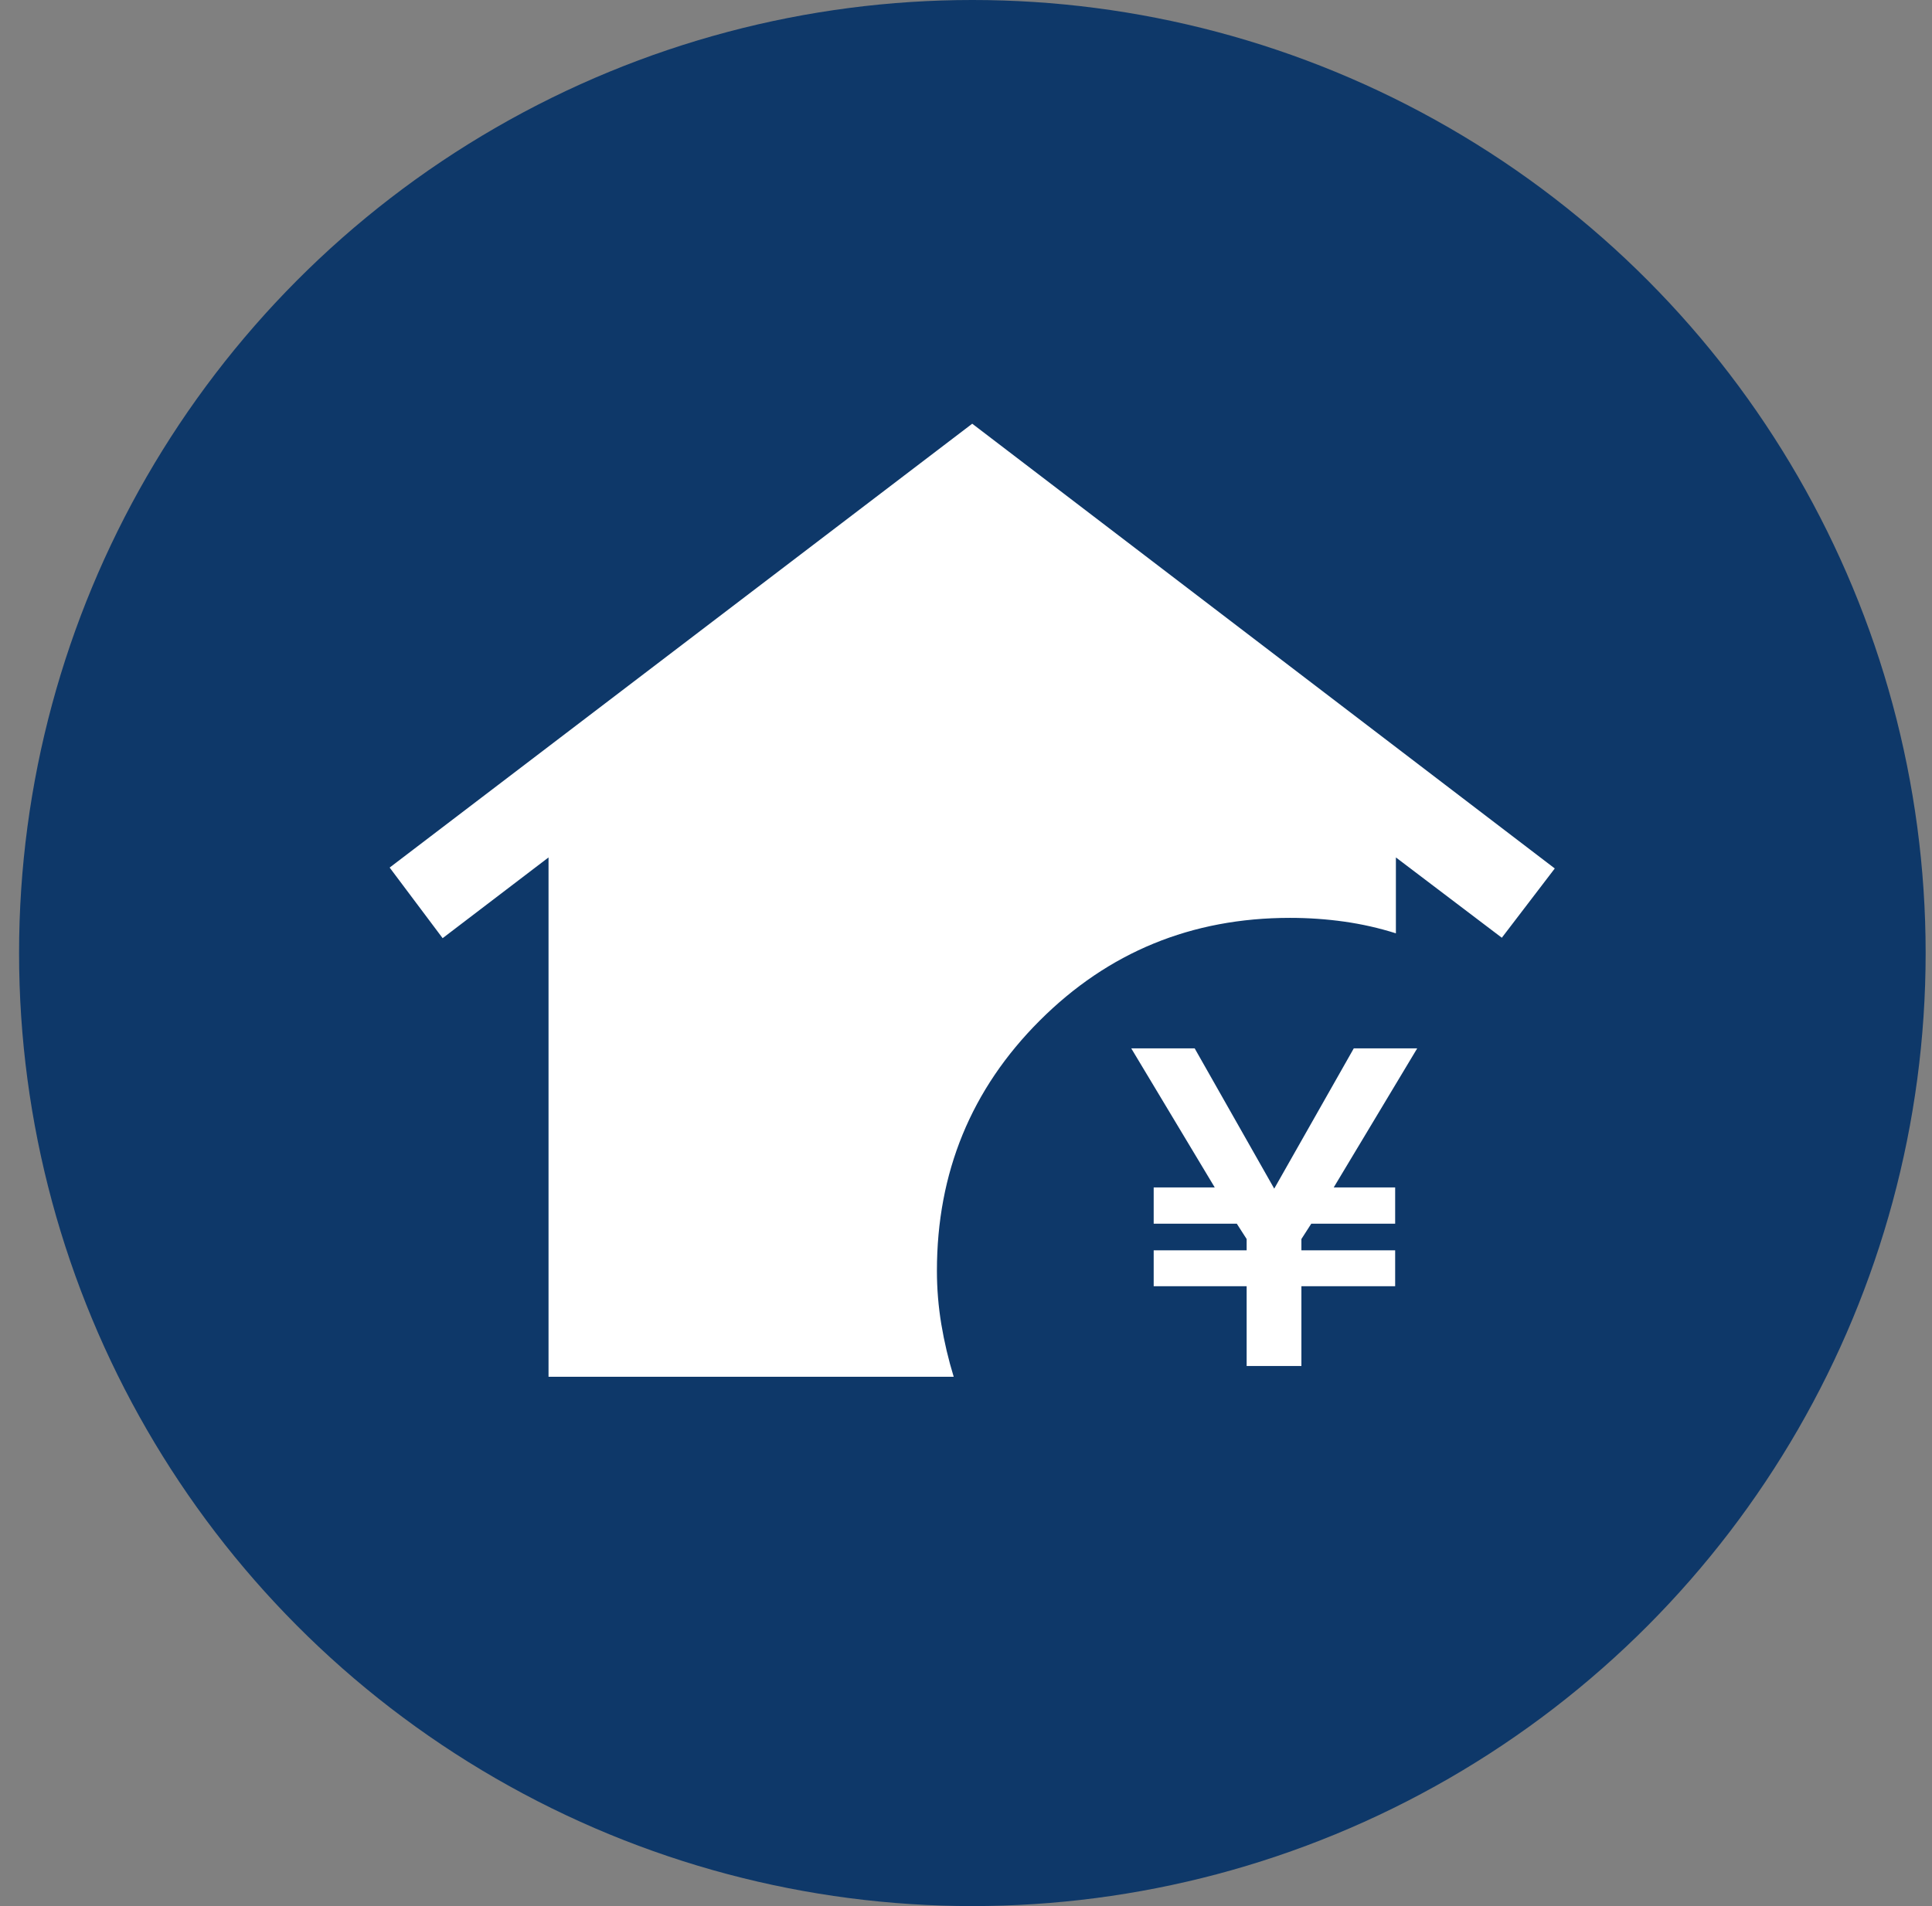
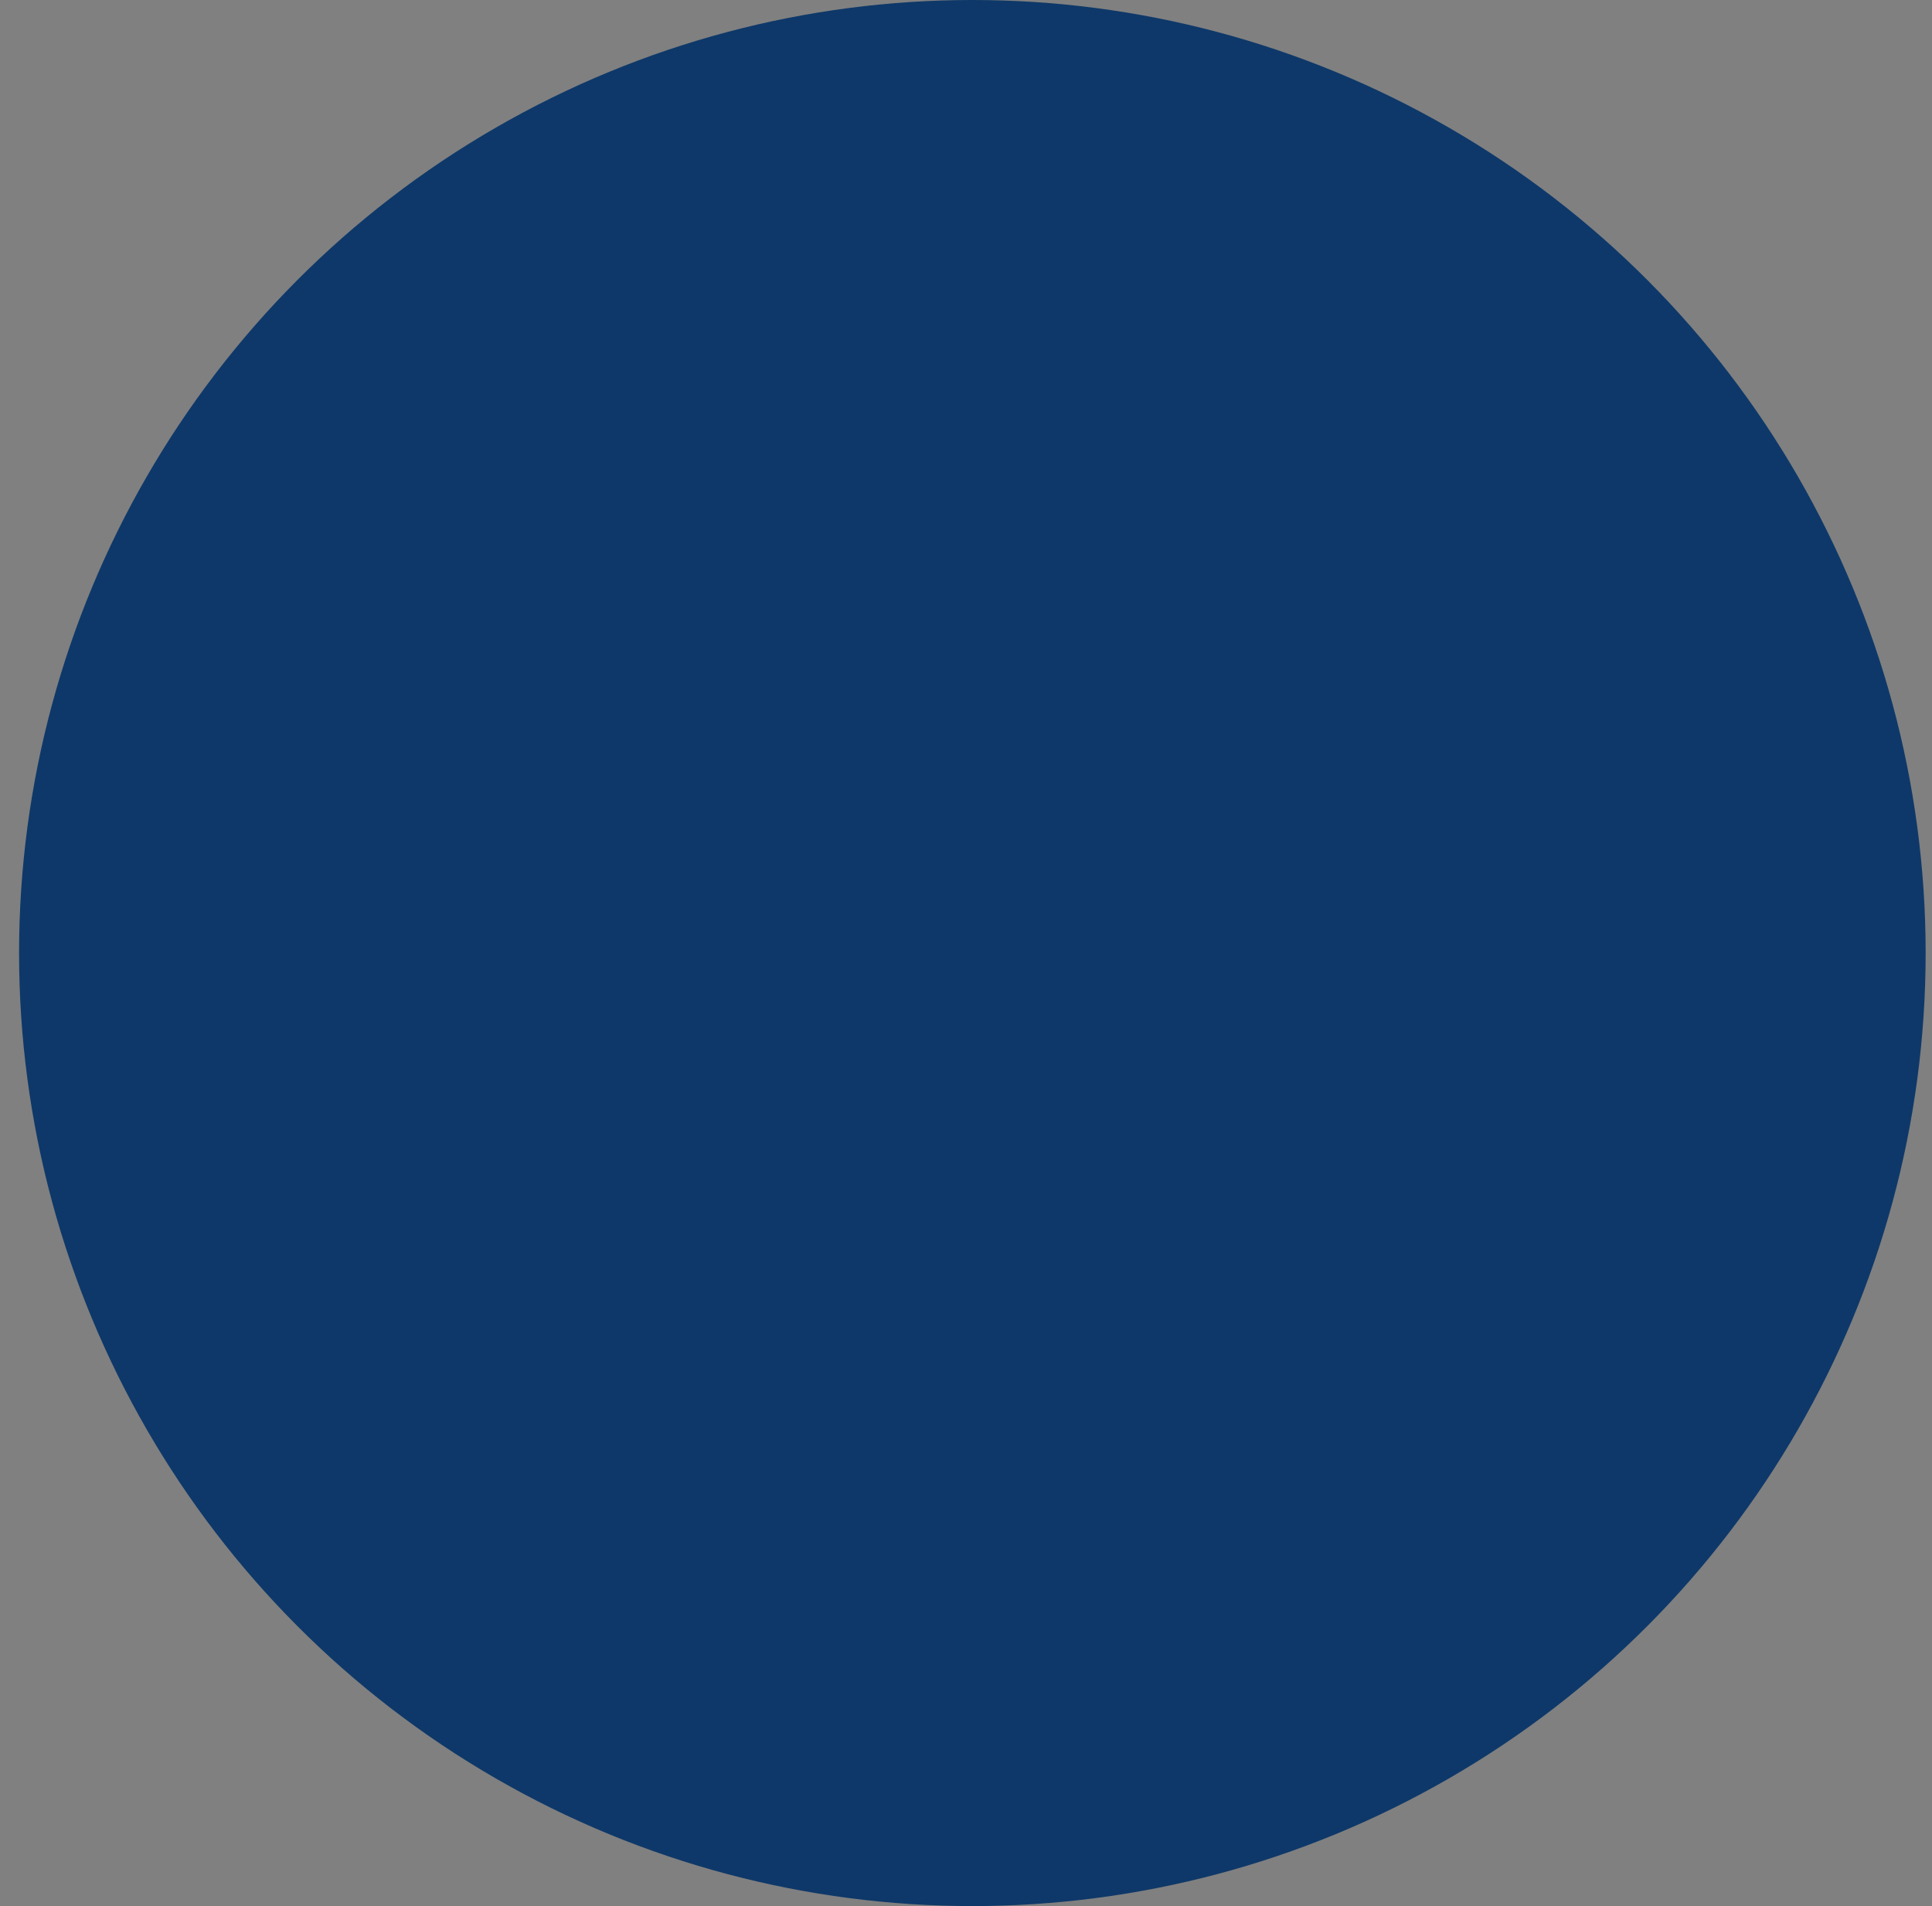
<svg xmlns="http://www.w3.org/2000/svg" width="76" height="75" viewBox="0 0 76 75" fill="none">
  <rect x="0" y="0" width="76" height="75" fill="#808080" stroke="none" />
  <circle cx="38.25" cy="37.5" r="37.5" fill="#0E3869" />
  <mask id="mask0_1_84" style="mask-type:alpha" maskUnits="userSpaceOnUse" x="13" y="12" width="51" height="51">
    <rect x="13.25" y="12.5" width="50" height="50" fill="#D9D9D9" />
  </mask>
  <g mask="url(#mask0_1_84)">
-     <path d="M21.578 54.172V33.738L17.412 36.915L15.328 34.137L38.245 16.672L61.161 34.172L59.078 36.898L54.911 33.738V36.724C54.252 36.516 53.575 36.362 52.88 36.264C52.186 36.166 51.474 36.116 50.745 36.116C46.876 36.116 43.594 37.464 40.899 40.159C38.203 42.854 36.856 46.136 36.856 50.005C36.856 50.711 36.914 51.411 37.029 52.106C37.145 52.8 37.307 53.489 37.516 54.172H21.578Z" fill="white" />
-     <path d="M51.194 49.197H54.882V50.609H51.194V53.75H49.04V50.609H45.383V49.197H49.04V48.753L48.653 48.15H45.383V46.723H47.785L44.5 41.25H46.995L50.125 46.77L53.255 41.25H55.75L52.465 46.723H54.882V48.15H51.582L51.194 48.753V49.197Z" fill="white" />
-   </g>
+     </g>
</svg>